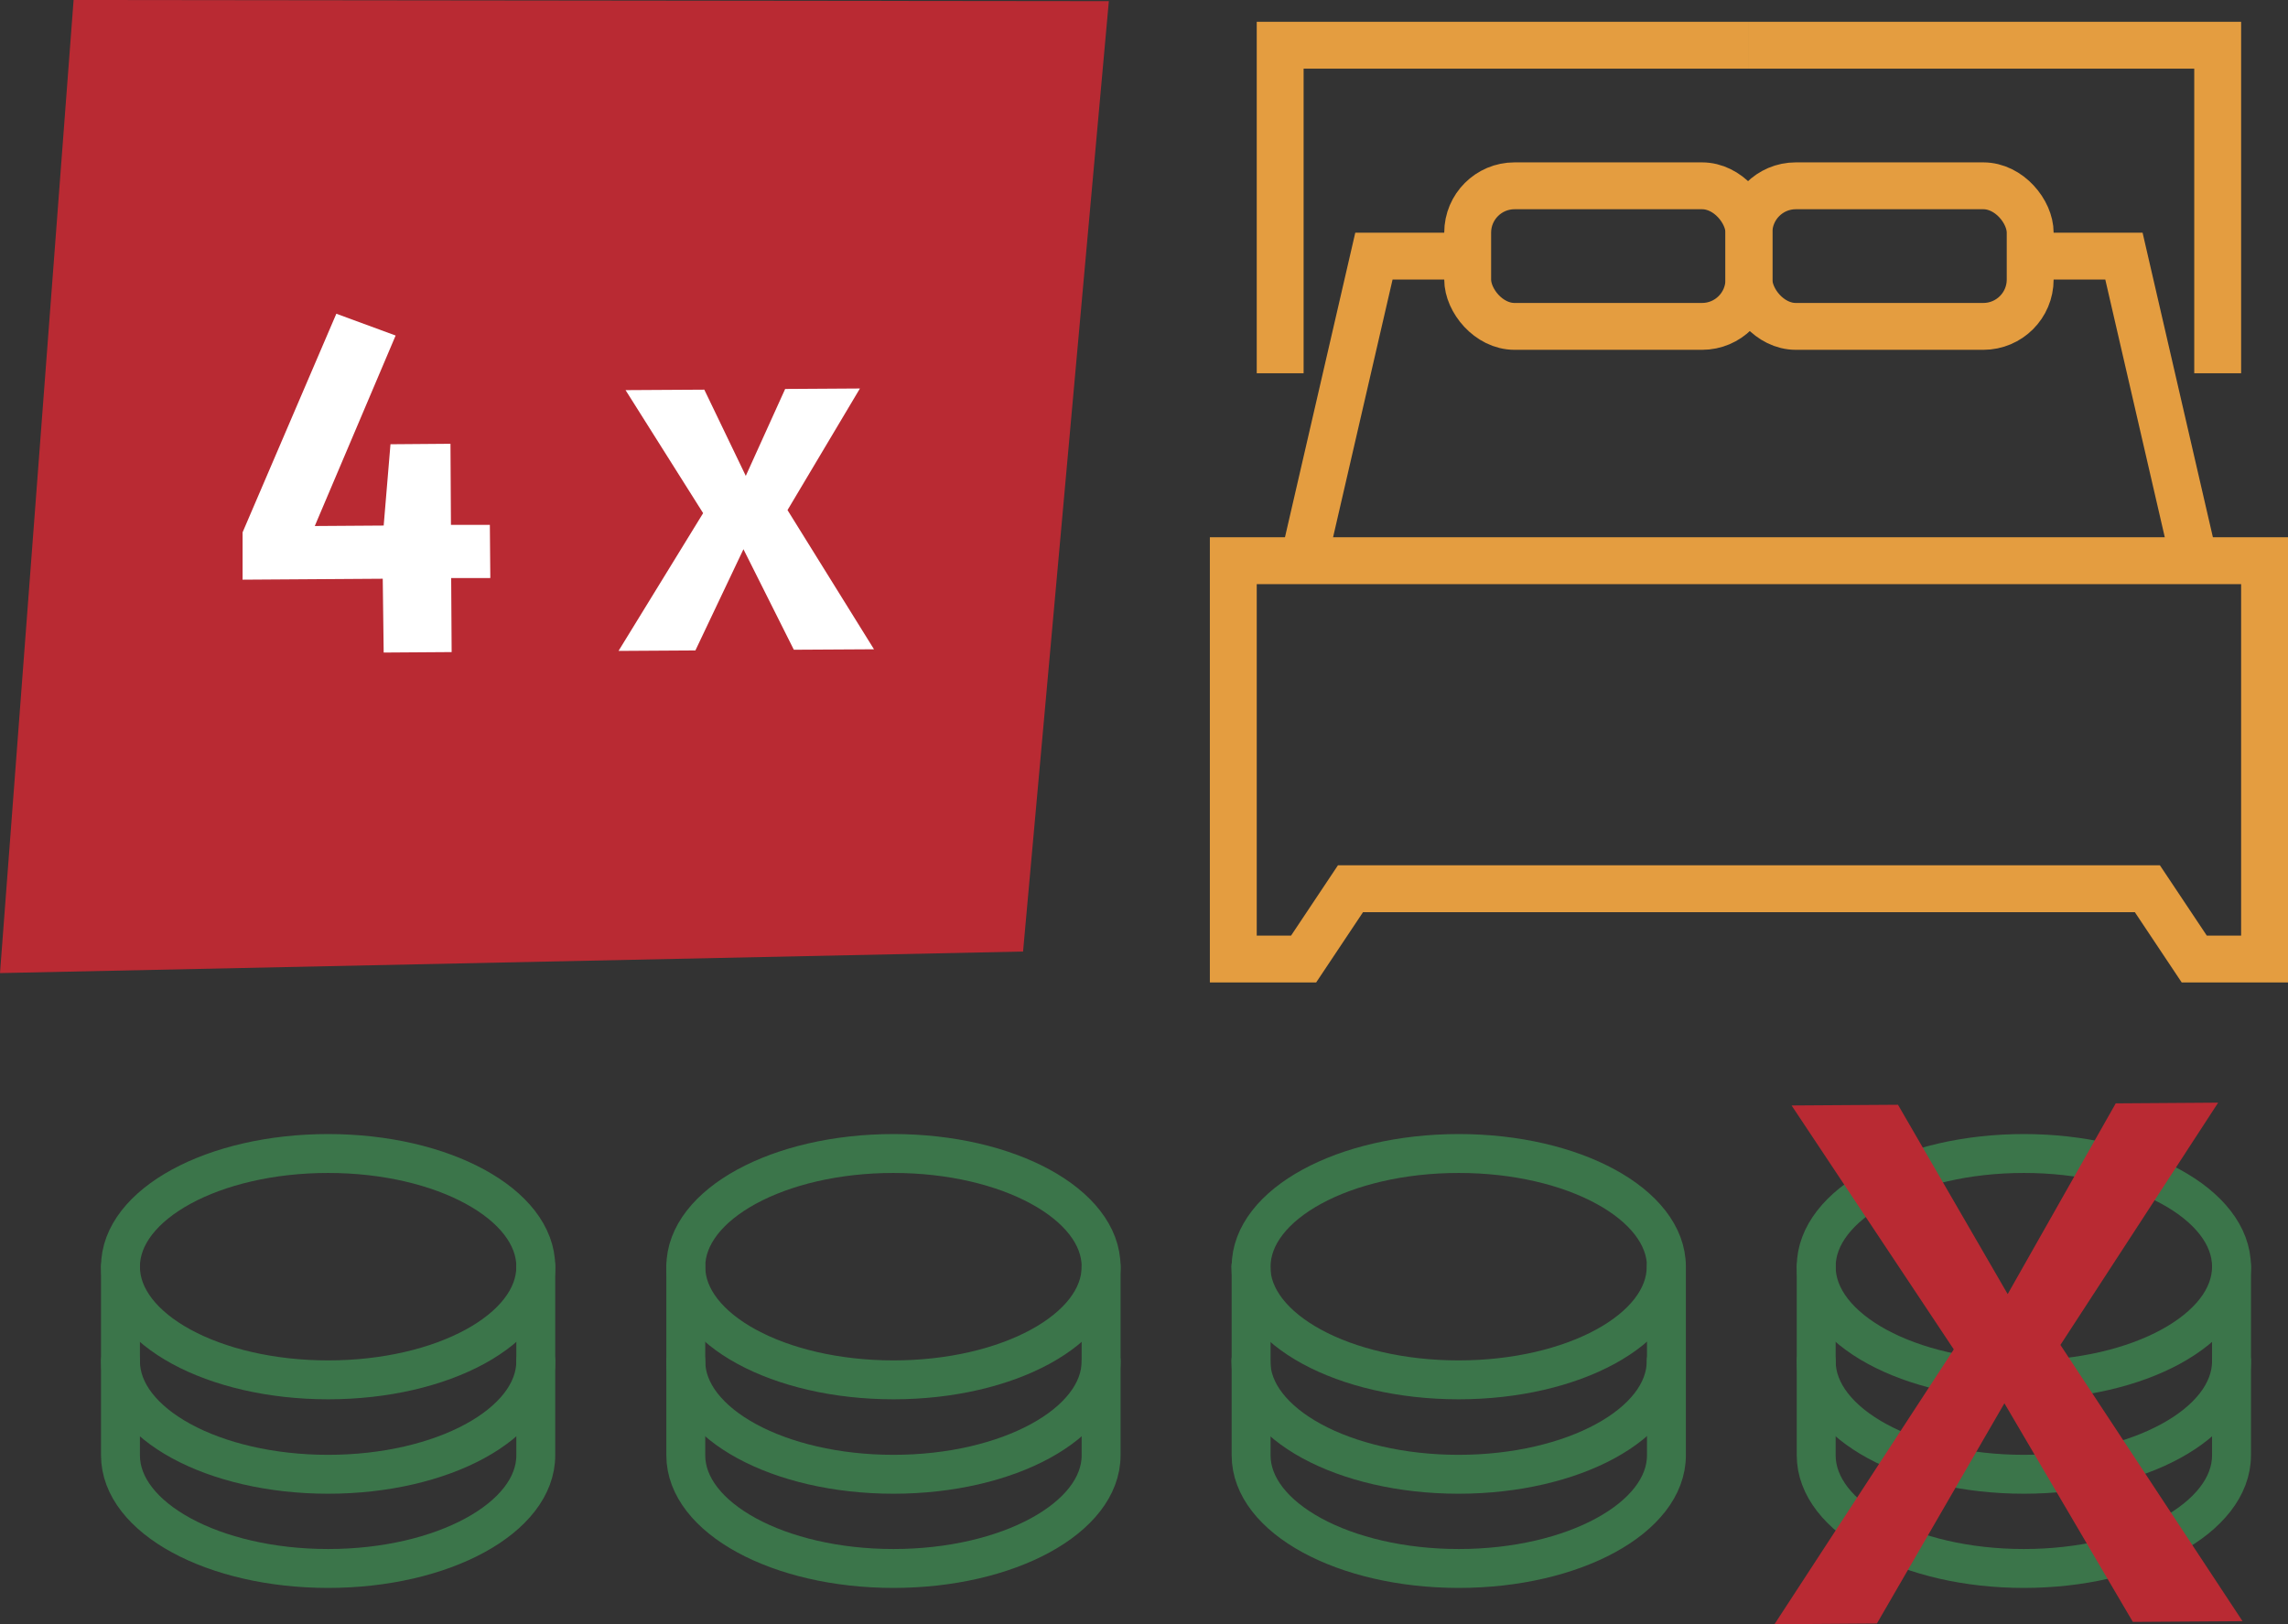
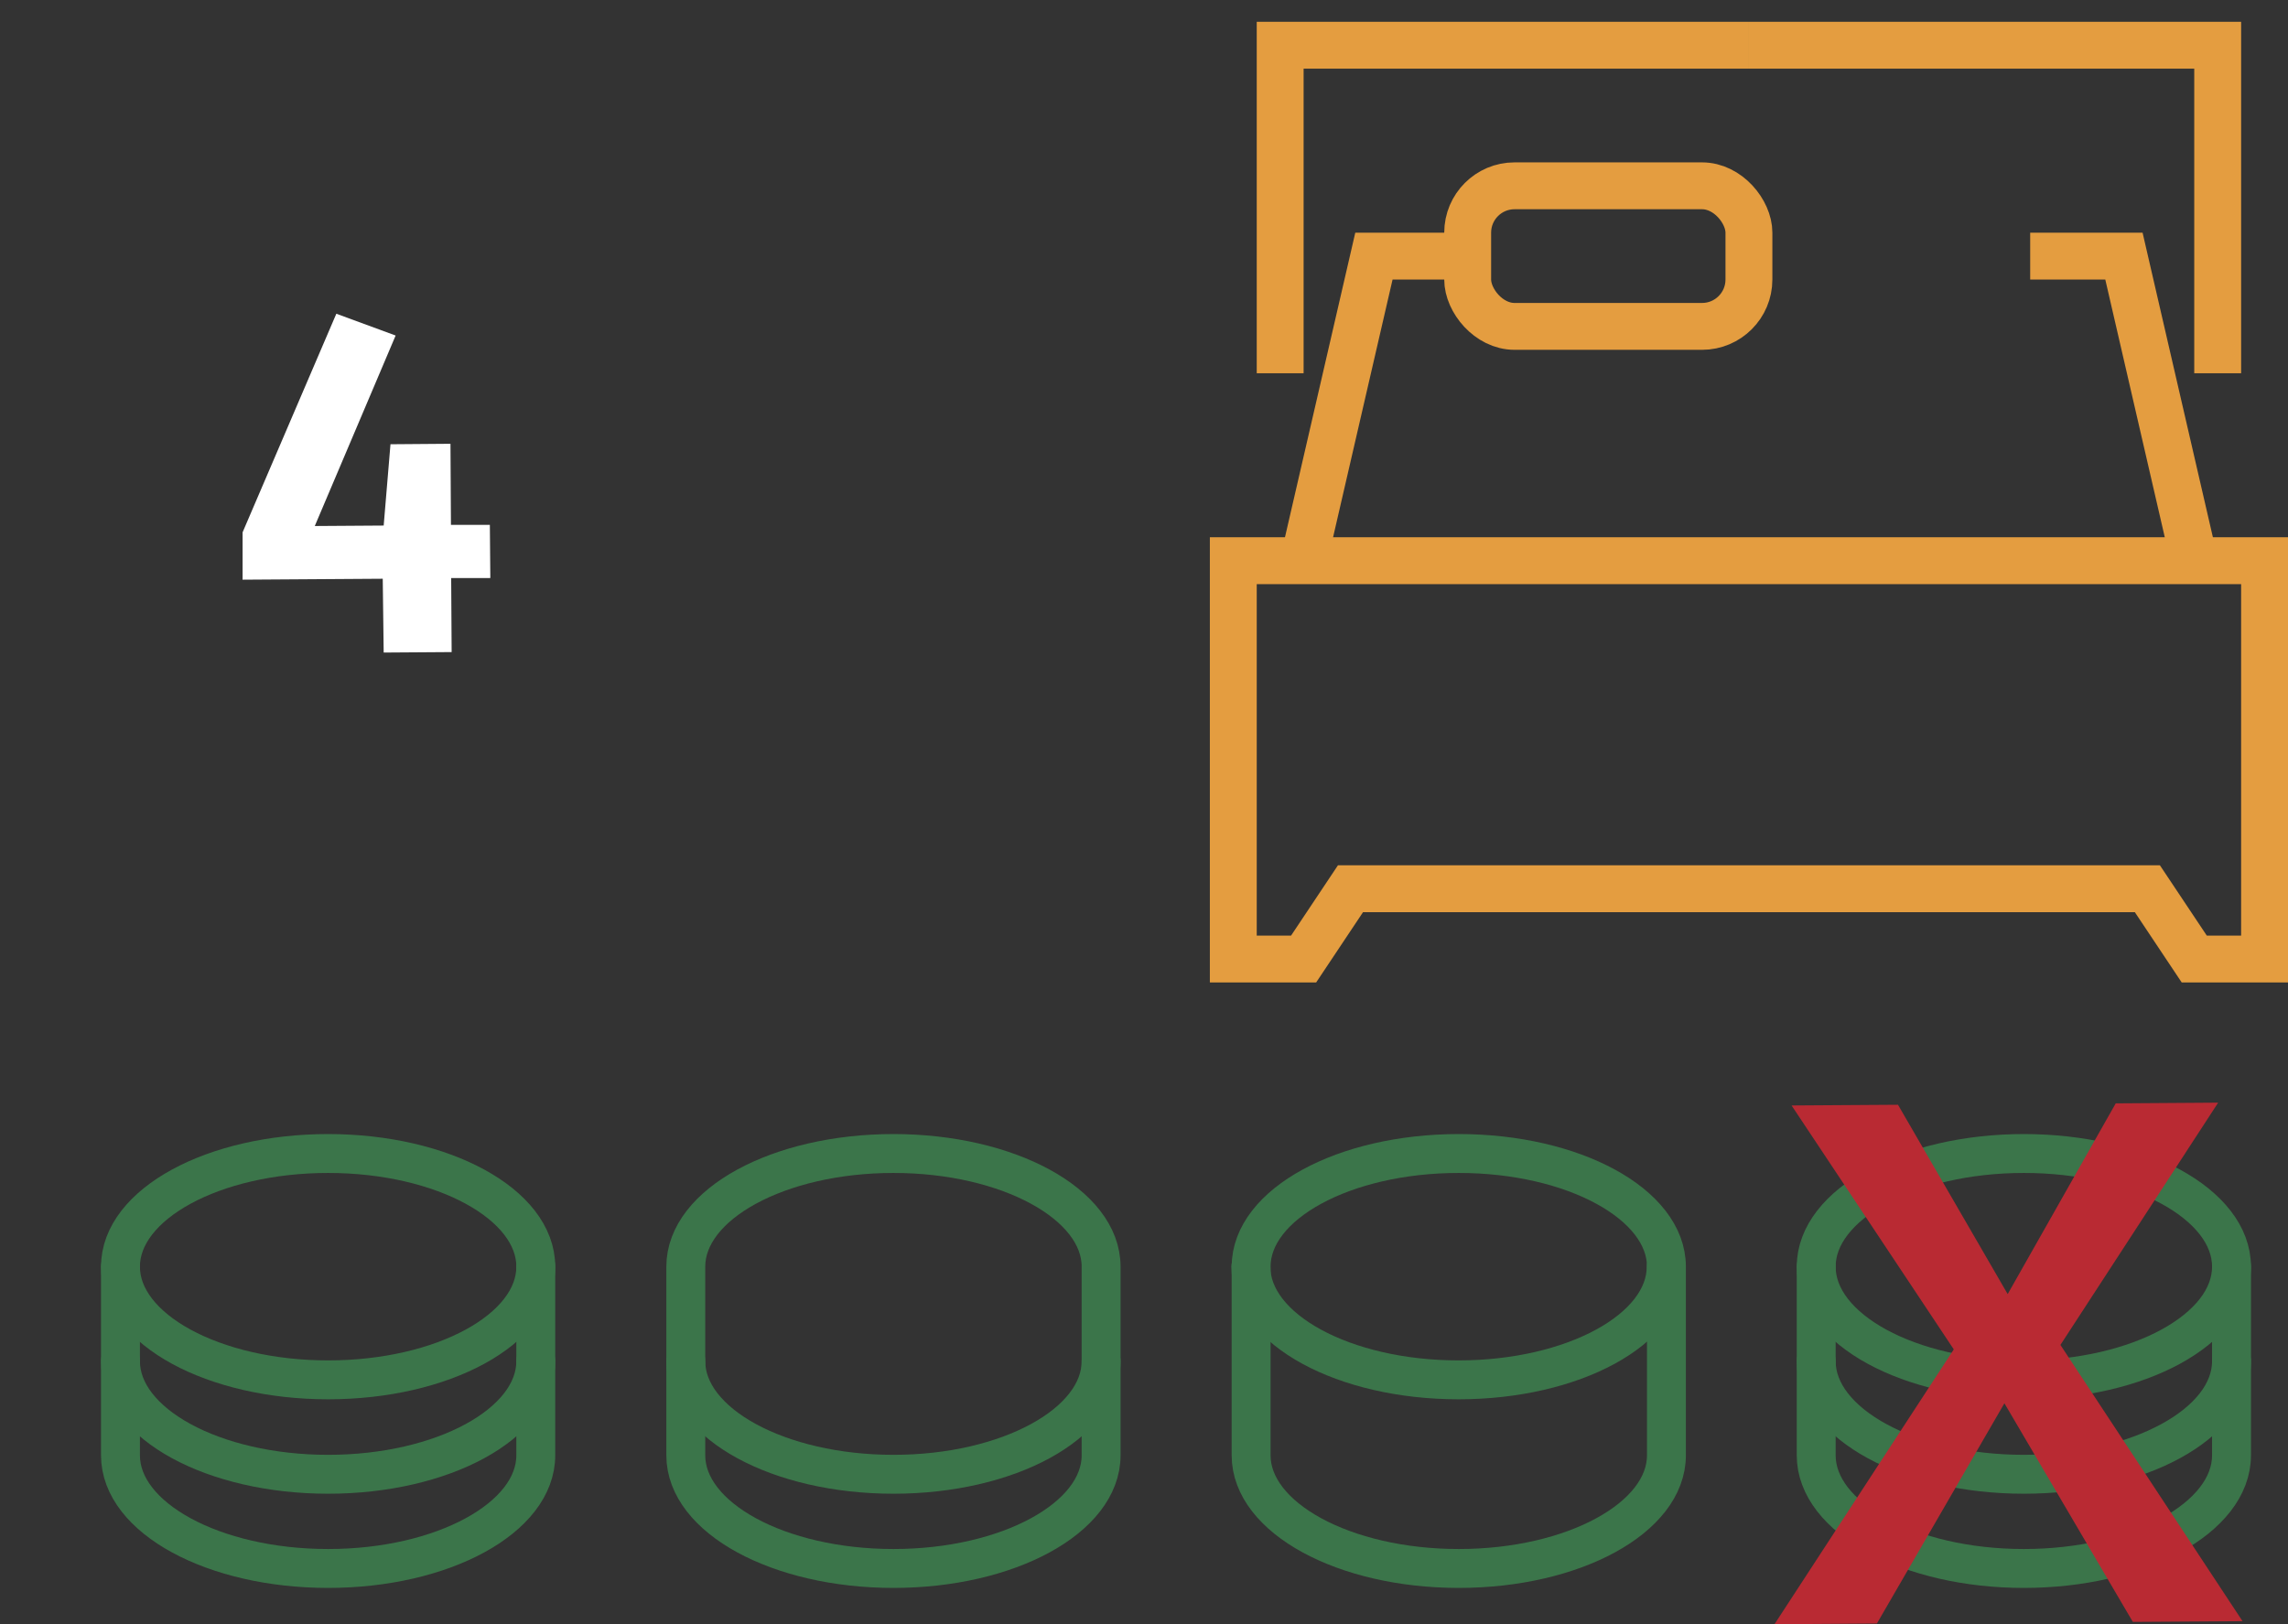
<svg xmlns="http://www.w3.org/2000/svg" id="Ebene_2" viewBox="0 0 97.62 69.32">
  <rect x="0" y="0" width="97.62" height="69.32" fill="#333333" stroke="none" />
  <g id="Ebene_1-2">
-     <polygon points="43.65 40.61 0 41.53 3.14 0 47.31 .05 43.65 40.61" fill="#b92a33" />
    <path d="m20.91,24.67h-1.66s.02,3.16.02,3.16l-2.9.02-.04-3.15-5.98.04v-2.02s4-9.33,4-9.33l2.53.93-3.45,8.13,2.94-.02.29-3.47,2.56-.02.02,3.46h1.66s.02,2.26.02,2.26Z" fill="#fff" />
-     <path d="m37.29,27.71l-3.42.02-2.15-4.29-2.05,4.32-3.28.02,3.61-5.88-3.31-5.25,3.36-.02,1.77,3.68,1.68-3.71,3.19-.02-3.09,5.19,3.69,5.94Z" fill="#fff" />
    <polygon points="52.62 23.93 52.62 40.93 55.62 40.93 57.62 37.93 91.62 37.93 93.62 40.93 96.62 40.93 96.62 23.93 52.62 23.93" fill="none" stroke="#e49d40" stroke-miterlimit="10" stroke-width="2" />
    <polyline points="94.62 15.93 94.62 1.93 74.62 1.93" fill="none" stroke="#e49d40" stroke-miterlimit="10" stroke-width="2" />
    <polyline points="54.62 15.93 54.62 1.93 74.62 1.93" fill="none" stroke="#e49d40" stroke-miterlimit="10" stroke-width="2" />
    <polyline points="62.62 10.93 62.62 10.93 58.62 10.93 55.62 23.93" fill="none" stroke="#e49d40" stroke-miterlimit="10" stroke-width="2" />
    <polyline points="93.62 23.93 90.62 10.93 86.62 10.93" fill="none" stroke="#e49d40" stroke-miterlimit="10" stroke-width="2" />
    <rect x="62.62" y="7.93" width="12" height="6" rx="2" ry="2" fill="none" stroke="#e49d40" stroke-miterlimit="10" stroke-width="2" />
-     <rect x="74.62" y="7.93" width="12" height="6" rx="2" ry="2" fill="none" stroke="#e49d40" stroke-miterlimit="10" stroke-width="2" />
    <path d="m14,49.23c-4.89,0-8.86,2.16-8.86,4.83v8.05c0,2.67,3.97,4.83,8.86,4.83s8.86-2.16,8.86-4.83v-8.05c0-2.67-3.97-4.83-8.86-4.83Z" fill="none" stroke="#3b754a" stroke-linecap="round" stroke-miterlimit="10" stroke-width="1.66" />
    <path d="m22.86,54.06c0,2.67-3.97,4.83-8.86,4.83s-8.86-2.16-8.86-4.83" fill="none" stroke="#3b754a" stroke-linecap="round" stroke-miterlimit="10" stroke-width="1.66" />
    <path d="m22.86,58.09c0,2.67-3.97,4.83-8.86,4.83s-8.86-2.16-8.86-4.83" fill="none" stroke="#3b754a" stroke-linecap="round" stroke-miterlimit="10" stroke-width="1.66" />
    <path d="m38.12,49.23c-4.89,0-8.86,2.16-8.86,4.83v8.05c0,2.67,3.97,4.83,8.86,4.83s8.86-2.16,8.86-4.83v-8.05c0-2.67-3.97-4.83-8.86-4.83Z" fill="none" stroke="#3b754a" stroke-linecap="round" stroke-miterlimit="10" stroke-width="1.66" />
-     <path d="m46.98,54.06c0,2.67-3.97,4.83-8.86,4.83s-8.86-2.16-8.86-4.83" fill="none" stroke="#3b754a" stroke-linecap="round" stroke-miterlimit="10" stroke-width="1.66" />
    <path d="m46.98,58.09c0,2.67-3.97,4.83-8.86,4.83s-8.86-2.16-8.86-4.83" fill="none" stroke="#3b754a" stroke-linecap="round" stroke-miterlimit="10" stroke-width="1.66" />
    <path d="m62.24,49.23c-4.89,0-8.86,2.16-8.86,4.83v8.05c0,2.67,3.97,4.83,8.86,4.83s8.86-2.16,8.86-4.83v-8.05c0-2.67-3.97-4.83-8.86-4.83Z" fill="none" stroke="#3b754a" stroke-linecap="round" stroke-miterlimit="10" stroke-width="1.66" />
    <path d="m71.09,54.06c0,2.67-3.97,4.83-8.86,4.83s-8.86-2.16-8.86-4.83" fill="none" stroke="#3b754a" stroke-linecap="round" stroke-miterlimit="10" stroke-width="1.66" />
-     <path d="m71.09,58.09c0,2.67-3.97,4.83-8.86,4.83s-8.86-2.16-8.86-4.83" fill="none" stroke="#3b754a" stroke-linecap="round" stroke-miterlimit="10" stroke-width="1.66" />
    <path d="m86.35,49.23c-4.89,0-8.86,2.16-8.86,4.83v8.05c0,2.67,3.97,4.83,8.86,4.83s8.86-2.16,8.86-4.83v-8.05c0-2.67-3.97-4.83-8.86-4.83Z" fill="none" stroke="#3b754a" stroke-linecap="round" stroke-miterlimit="10" stroke-width="1.66" />
    <path d="m95.21,54.06c0,2.67-3.97,4.83-8.86,4.83s-8.86-2.16-8.86-4.83" fill="none" stroke="#3b754a" stroke-linecap="round" stroke-miterlimit="10" stroke-width="1.66" />
    <path d="m95.21,58.09c0,2.67-3.97,4.83-8.86,4.83s-8.86-2.16-8.86-4.83" fill="none" stroke="#3b754a" stroke-linecap="round" stroke-miterlimit="10" stroke-width="1.66" />
    <path d="m91,69.22l-5.48-9.33-5.44,9.4-4.37.03,7.65-11.73-6.92-10.41,4.54-.03,4.68,8.08,4.61-8.14,4.37-.03-6.73,10.34,7.77,11.79-4.66.03Z" fill="#b92a33" />
  </g>
</svg>